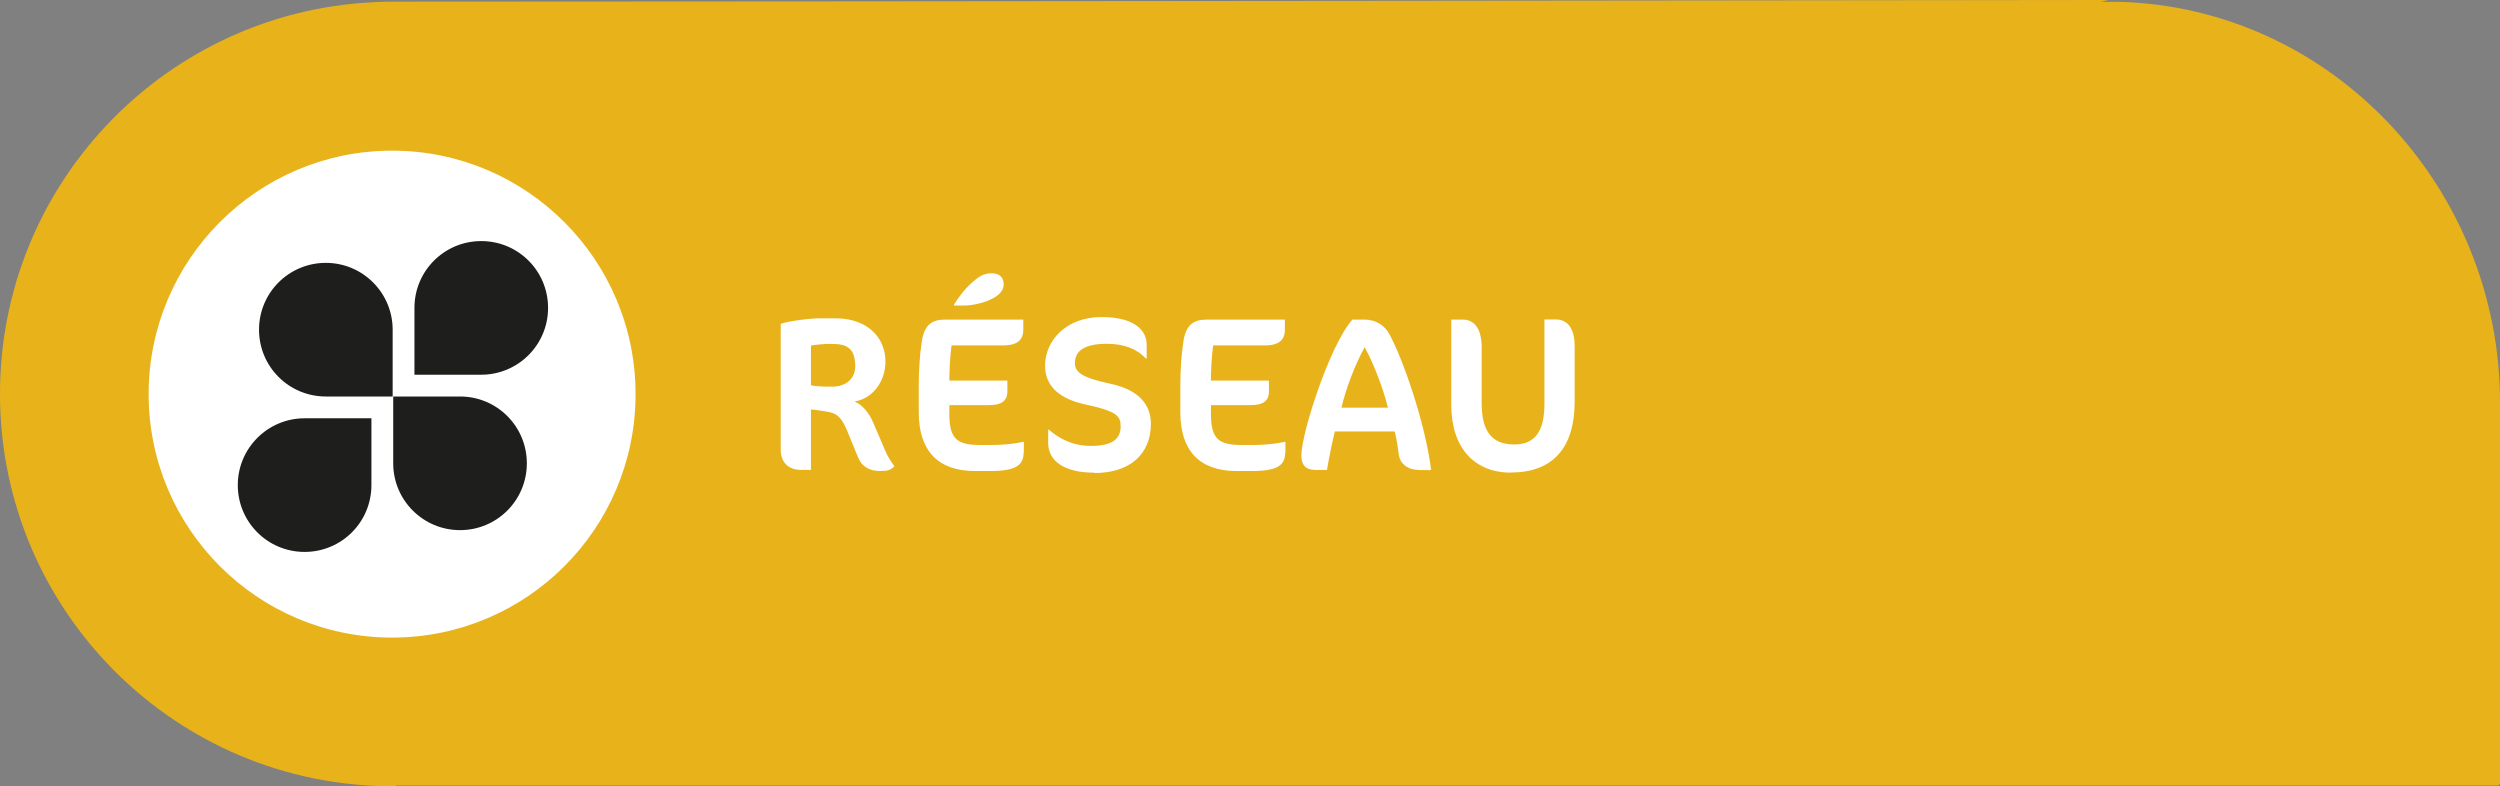
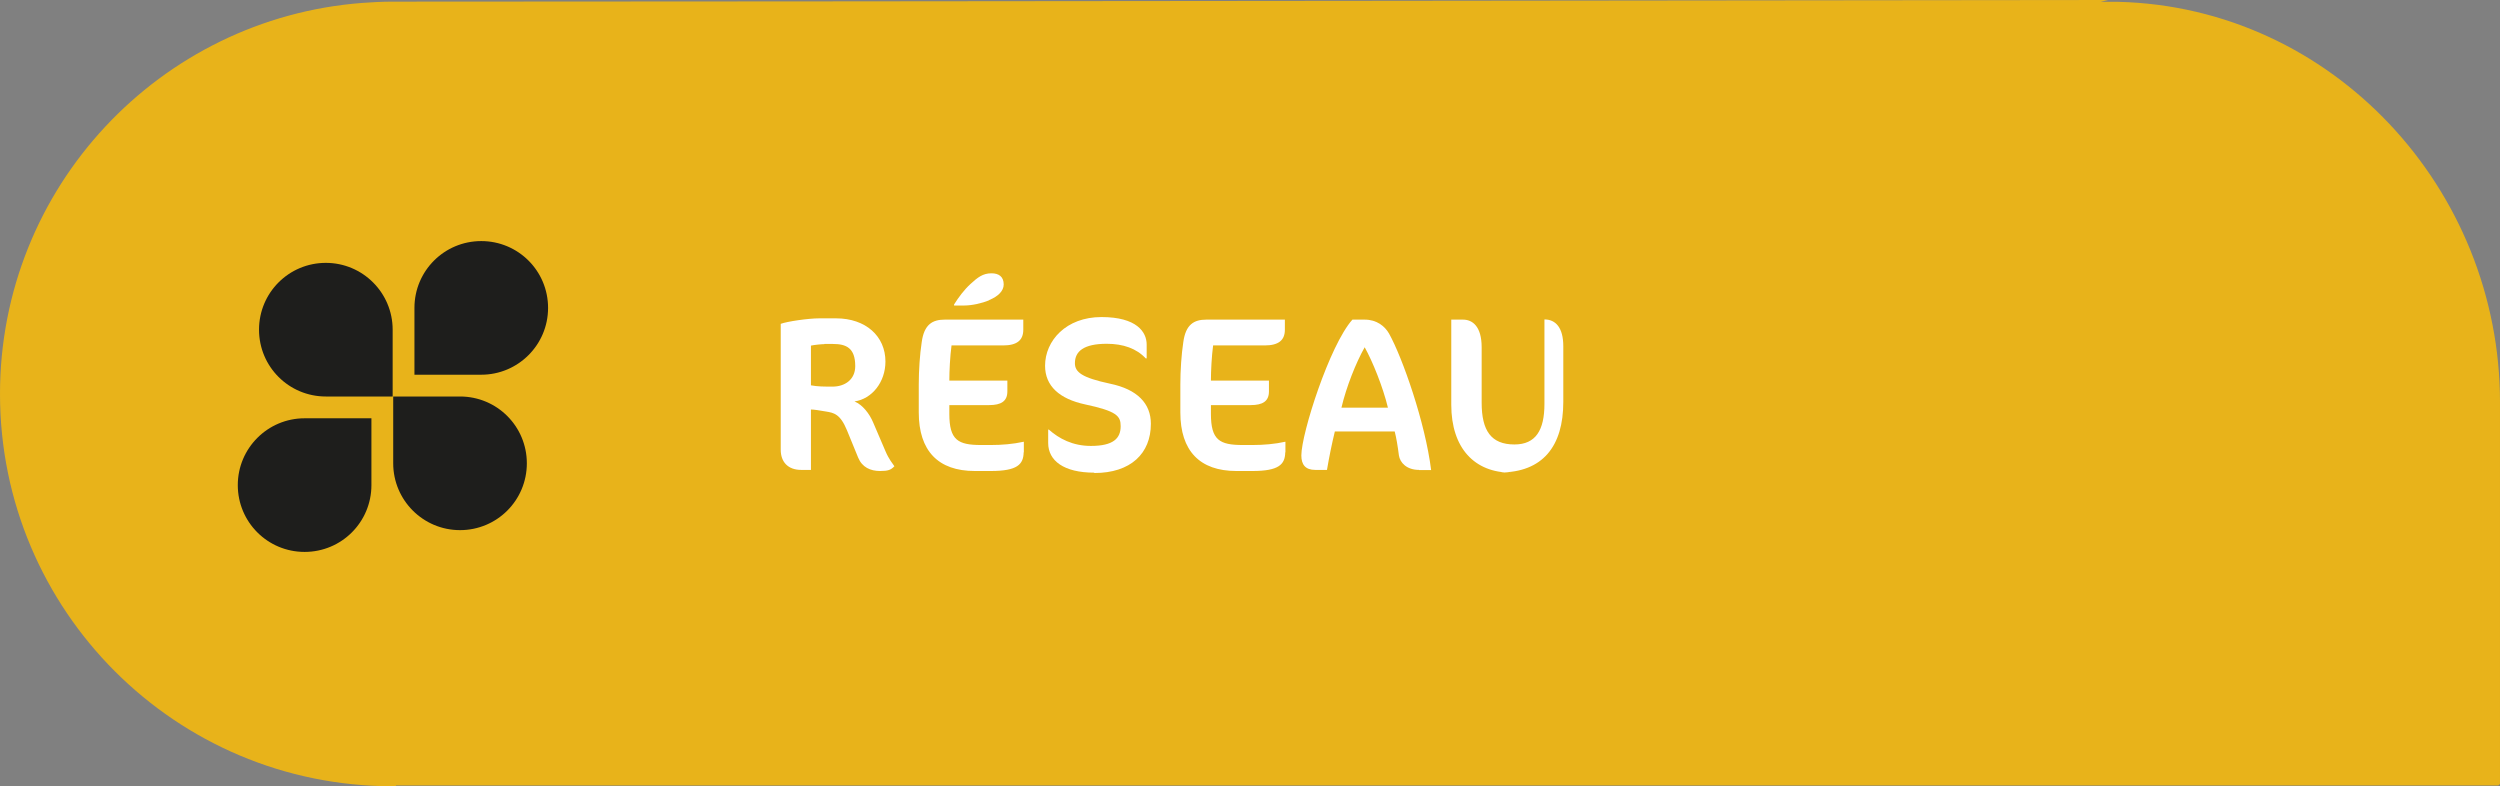
<svg xmlns="http://www.w3.org/2000/svg" viewBox="0 0 136.57 42.96">
  <rect x="0" y="0" width="136.57" height="42.96" fill="#808080" stroke="none" />
  <defs>
    <style>
      .cls-1 {
        fill: #fff;
      }

      .cls-2 {
        isolation: isolate;
      }

      .cls-3 {
        fill: #1e1e1c;
      }

      .cls-4 {
        fill: #e8b31a;
      }

      .cls-5 {
        mix-blend-mode: multiply;
      }
    </style>
  </defs>
  <g class="cls-2">
    <g id="Calque_2" data-name="Calque 2">
      <g id="Calque_1-2" data-name="Calque 1">
        <g>
          <g>
            <path class="cls-4" d="m115.73.1h-.98l.41-.1S41.13.09,21.43.09c-.56,0-1.11.03-1.65.07C8.72,1.01,0,10.24,0,21.52c0,11.84,9.6,21.43,21.43,21.43.07,0,.14,0,.2,0v-.04h93.73s21.12,0,21.12,0l.09-.09v-20.84C136.57,10.3,127.41.4,115.73.1" />
-             <path class="cls-1" d="m34.72,21.53c0,7.35-5.95,13.3-13.3,13.3s-13.3-5.96-13.3-13.3,5.96-13.3,13.3-13.3,13.3,5.96,13.3,13.3" />
          </g>
          <g>
            <path class="cls-1" d="m48.08,25.73c-.53,0-.98-.2-1.2-.73l-.61-1.49c-.37-.9-.72-.96-1.15-1.03-.36-.06-.65-.11-.82-.11v3.3h-.53c-.73,0-1.12-.44-1.12-1.1v-6.88c.35-.13,1.5-.3,2.11-.3h.91c1.63,0,2.7.98,2.7,2.36,0,1.12-.73,2.04-1.69,2.18.44.18.82.67,1.02,1.15l.66,1.54c.2.48.41.71.5.85-.19.2-.34.26-.79.26Zm-3.05-6.93c-.16,0-.55.04-.73.08v2.17c.36.07.73.07,1.18.07.67,0,1.24-.38,1.24-1.12,0-1-.5-1.21-1.22-1.21h-.46Z" />
            <path class="cls-1" d="m55.92,24.71c-.01.66-.35,1.02-1.79,1.02h-.88c-2,0-3.06-1.1-3.06-3.2v-1.52c0-.78.06-1.65.16-2.31.13-.98.59-1.24,1.26-1.24h4.29v.55c0,.58-.35.86-1.1.86h-2.82c-.08.6-.12,1.4-.12,1.92h3.17v.59c0,.54-.34.75-1,.75h-2.17v.48c0,1.43.47,1.7,1.74,1.7h.53c.6,0,1.21-.05,1.8-.18v.58Zm-1.88-8.31c-.4.17-.95.29-1.38.29h-.54v-.06c.26-.41.55-.8.9-1.12.38-.35.67-.58,1.14-.58.4,0,.67.18.67.61,0,.35-.3.65-.79.85Z" />
            <path class="cls-1" d="m59.77,25.82c-1.65,0-2.51-.65-2.51-1.62v-.73h.04c.55.49,1.3.89,2.29.89,1.24,0,1.63-.42,1.63-1.08,0-.56-.22-.82-1.95-1.19-1.39-.3-2.18-1-2.18-2.11,0-1.37,1.15-2.66,3.08-2.66s2.47.82,2.47,1.5v.76h-.05c-.5-.54-1.23-.8-2.13-.8-1.27,0-1.74.42-1.74,1.06,0,.49.38.79,1.92,1.12,1.5.31,2.23,1.09,2.23,2.19,0,1.62-1.1,2.69-3.09,2.69Z" />
            <path class="cls-1" d="m70.21,24.71c-.01.66-.35,1.02-1.79,1.02h-.88c-2,0-3.06-1.1-3.06-3.2v-1.52c0-.78.06-1.65.16-2.31.13-.98.59-1.24,1.26-1.24h4.29v.55c0,.58-.35.86-1.1.86h-2.82c-.08.6-.12,1.4-.12,1.92h3.17v.59c0,.54-.34.75-1,.75h-2.17v.48c0,1.43.47,1.7,1.74,1.7h.53c.6,0,1.21-.05,1.8-.18v.58Z" />
            <path class="cls-1" d="m77.52,25.67c-.68,0-1.04-.4-1.1-.79-.07-.54-.14-.96-.23-1.31h-3.27c-.17.7-.31,1.4-.43,2.1h-.64c-.54,0-.76-.29-.76-.79,0-1.19,1.54-6.02,2.79-7.42h.67c.66,0,1.1.36,1.33.76.74,1.33,1.98,4.87,2.3,7.46h-.67Zm-2.97-6.7c-.48.85-1,2.16-1.27,3.3h2.54c-.28-1.15-.84-2.53-1.27-3.3Z" />
-             <path class="cls-1" d="m82.55,25.82c-1.99,0-3.27-1.33-3.27-3.71v-4.65h.64c.52,0,1.02.37,1.02,1.51v3.03c0,1.53.52,2.28,1.79,2.28,1.16,0,1.64-.77,1.64-2.22v-4.61h.62c.62,0,1.03.46,1.03,1.46v3.05c0,2.41-1.12,3.85-3.47,3.85Z" />
+             <path class="cls-1" d="m82.55,25.82c-1.99,0-3.27-1.33-3.27-3.71v-4.65h.64c.52,0,1.02.37,1.02,1.51v3.03c0,1.53.52,2.28,1.79,2.28,1.16,0,1.64-.77,1.64-2.22v-4.61c.62,0,1.03.46,1.03,1.46v3.05c0,2.41-1.12,3.85-3.47,3.85Z" />
          </g>
          <g class="cls-5">
            <g>
              <path class="cls-3" d="m20.29,26.46v-3.61h-3.65c-2.01,0-3.65,1.63-3.65,3.65s1.63,3.65,3.65,3.65,3.65-1.63,3.65-3.65c0-.01,0-.02,0-.04" />
              <path class="cls-3" d="m25.09,21.66h-3.61v3.65c0,2.01,1.63,3.65,3.65,3.65s3.65-1.63,3.65-3.65-1.63-3.65-3.65-3.65c-.01,0-.02,0-.03,0" />
              <path class="cls-3" d="m22.64,16.86v3.61h3.65c2.01,0,3.65-1.63,3.65-3.65s-1.63-3.65-3.65-3.65-3.65,1.63-3.65,3.65c0,.01,0,.02,0,.03" />
              <path class="cls-3" d="m17.84,21.66h3.61v-3.65c0-2.01-1.63-3.65-3.65-3.65s-3.65,1.63-3.65,3.65,1.63,3.65,3.65,3.65c.01,0,.02,0,.04,0" />
            </g>
          </g>
        </g>
      </g>
    </g>
  </g>
</svg>